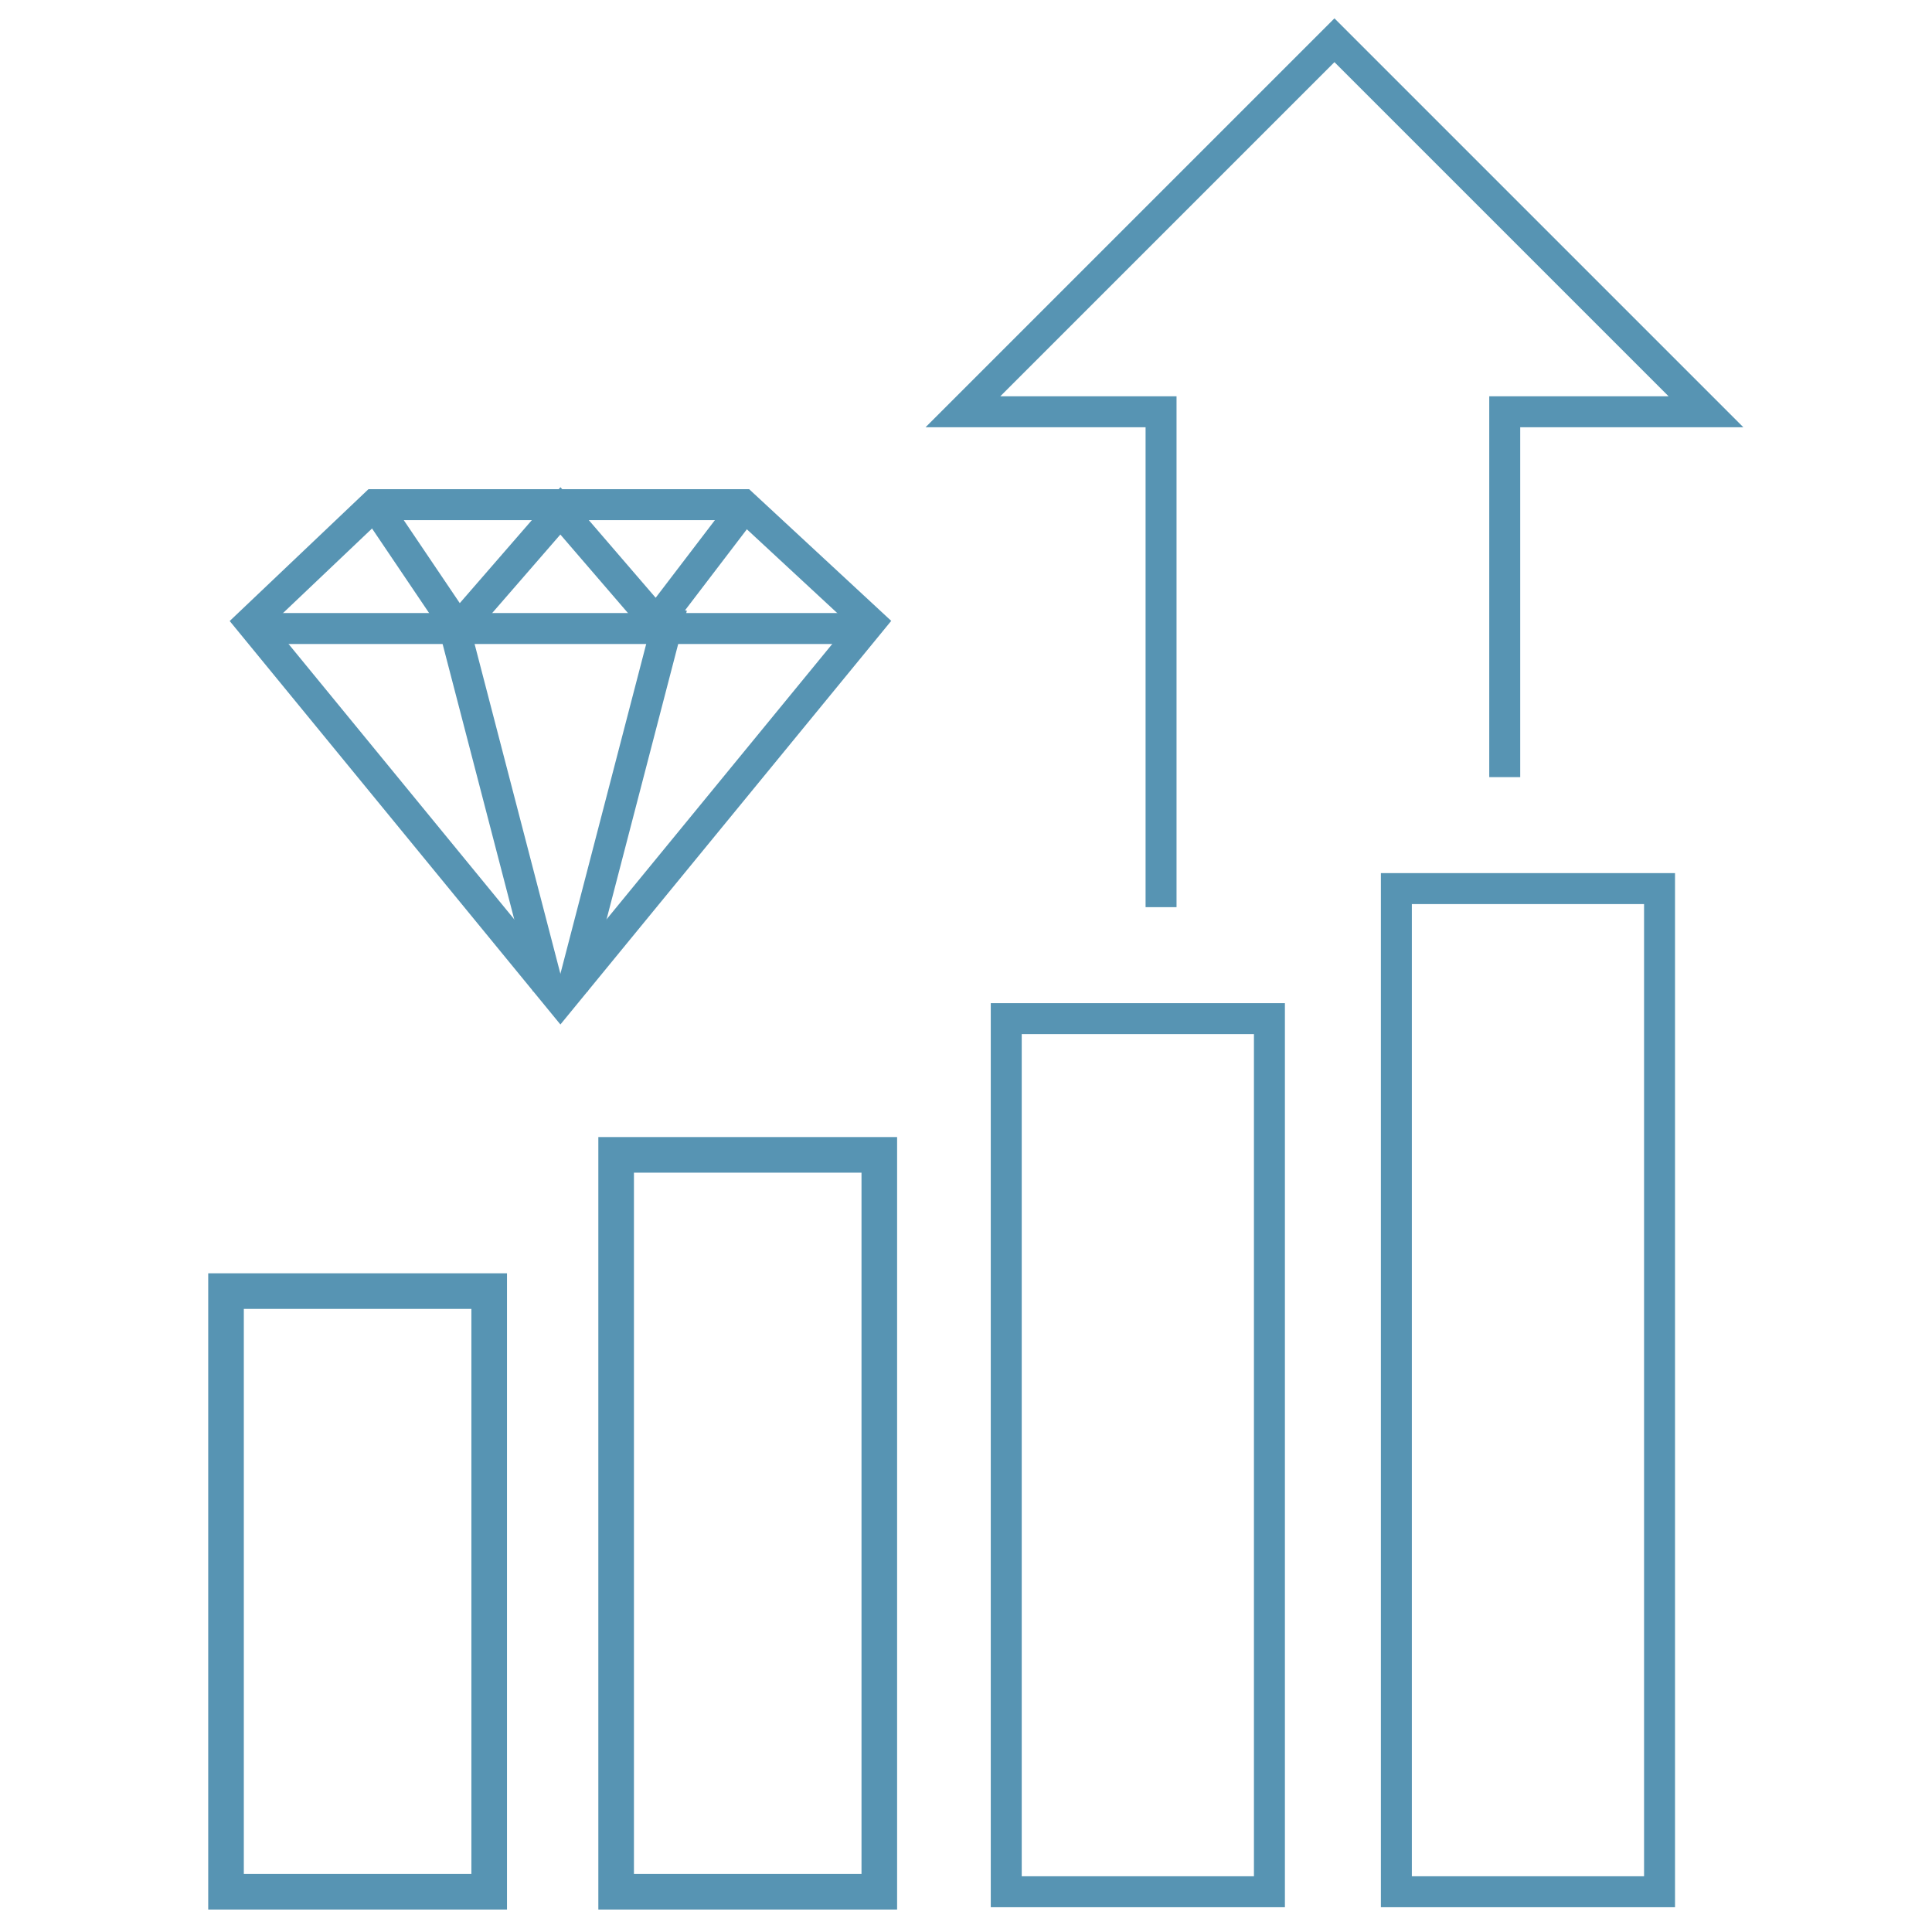
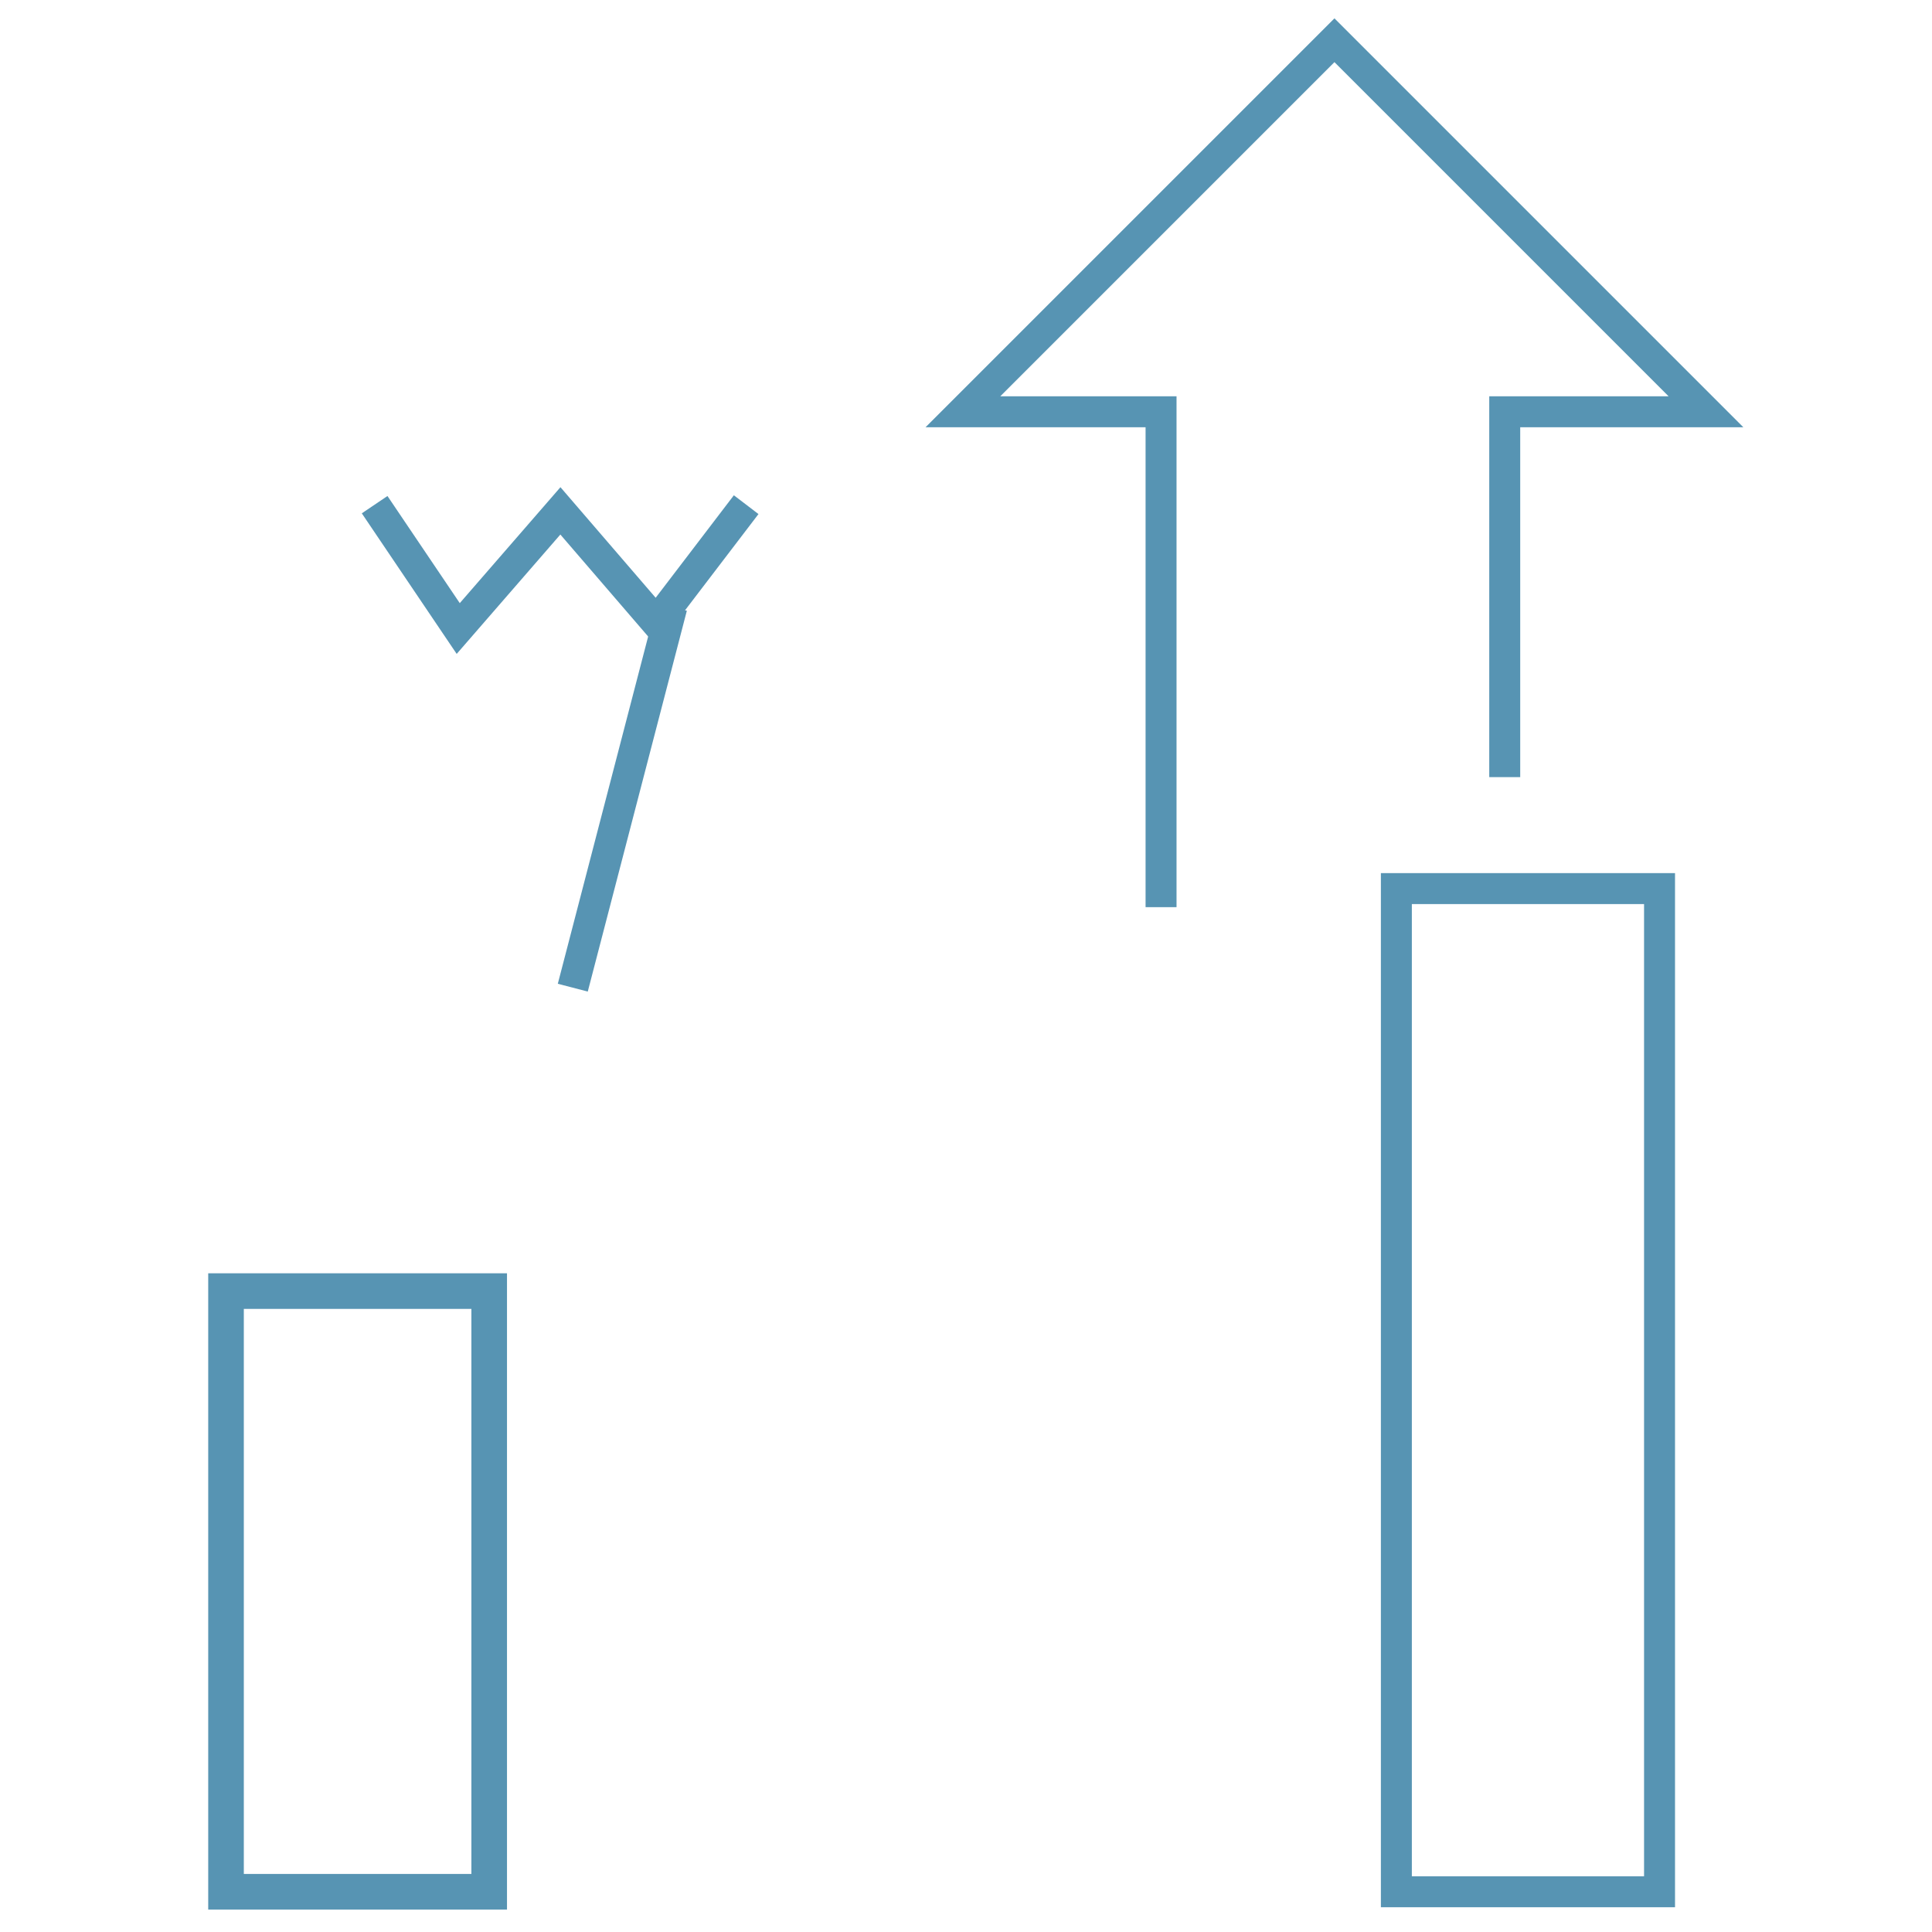
<svg xmlns="http://www.w3.org/2000/svg" version="1.1" id="Layer_1" x="0px" y="0px" viewBox="0 0 62.4 62.4" style="enable-background:new 0 0 62.4 62.4;" xml:space="preserve">
  <style type="text/css">
	.st0{fill:none;stroke:#5794B3;stroke-width:1.15;}
	.st1{fill:none;stroke:#5794B3;}
</style>
  <title>revenue</title>
  <desc>Created with Sketch.</desc>
  <g id="revenue">
    <g id="Group-15" transform="translate(5, 5)">
-       <polygon id="Stroke-9" class="st0" points="14.9,56.1 23.4,56.1 23.4,32.3 14.9,32.3   " />
      <polygon id="Stroke-11" class="st0" points="2.3,56.1 10.8,56.1 10.8,36.7 2.3,36.7   " />
-       <polygon id="Stroke-12" class="st1" points="27.5,56.1 36,56.1 36,27.9 27.5,27.9   " />
      <polygon id="Stroke-13" class="st1" points="40.1,56.1 48.6,56.1 48.6,23.7 40.1,23.7   " />
      <polyline id="Stroke-14" class="st1" points="43.6,20.1 43.6,8.3 50.1,8.3 38.1,-3.7 26.1,8.3 32.5,8.3 32.5,24.3   " />
    </g>
    <g id="Group" transform="translate(6, 20)">
-       <polygon id="Stroke-1" class="st1" points="18,-3.7 12.1,-3.7 6.1,-3.7 2.1,0.1 12.1,12.3 22.1,0.1   " />
-       <path id="Stroke-3" class="st1" d="M2.1,0.3h20" />
      <polyline id="Stroke-4" class="st1" points="6.1,-3.7 8.8,0.3 12.1,-3.5 15.2,0.1 18.1,-3.7   " />
-       <path id="Stroke-6" class="st1" d="M8.5-0.4l3.2,12.3" />
      <path id="Stroke-7" class="st1" d="M15.7-0.4l-3.2,12.3" />
    </g>
  </g>
</svg>